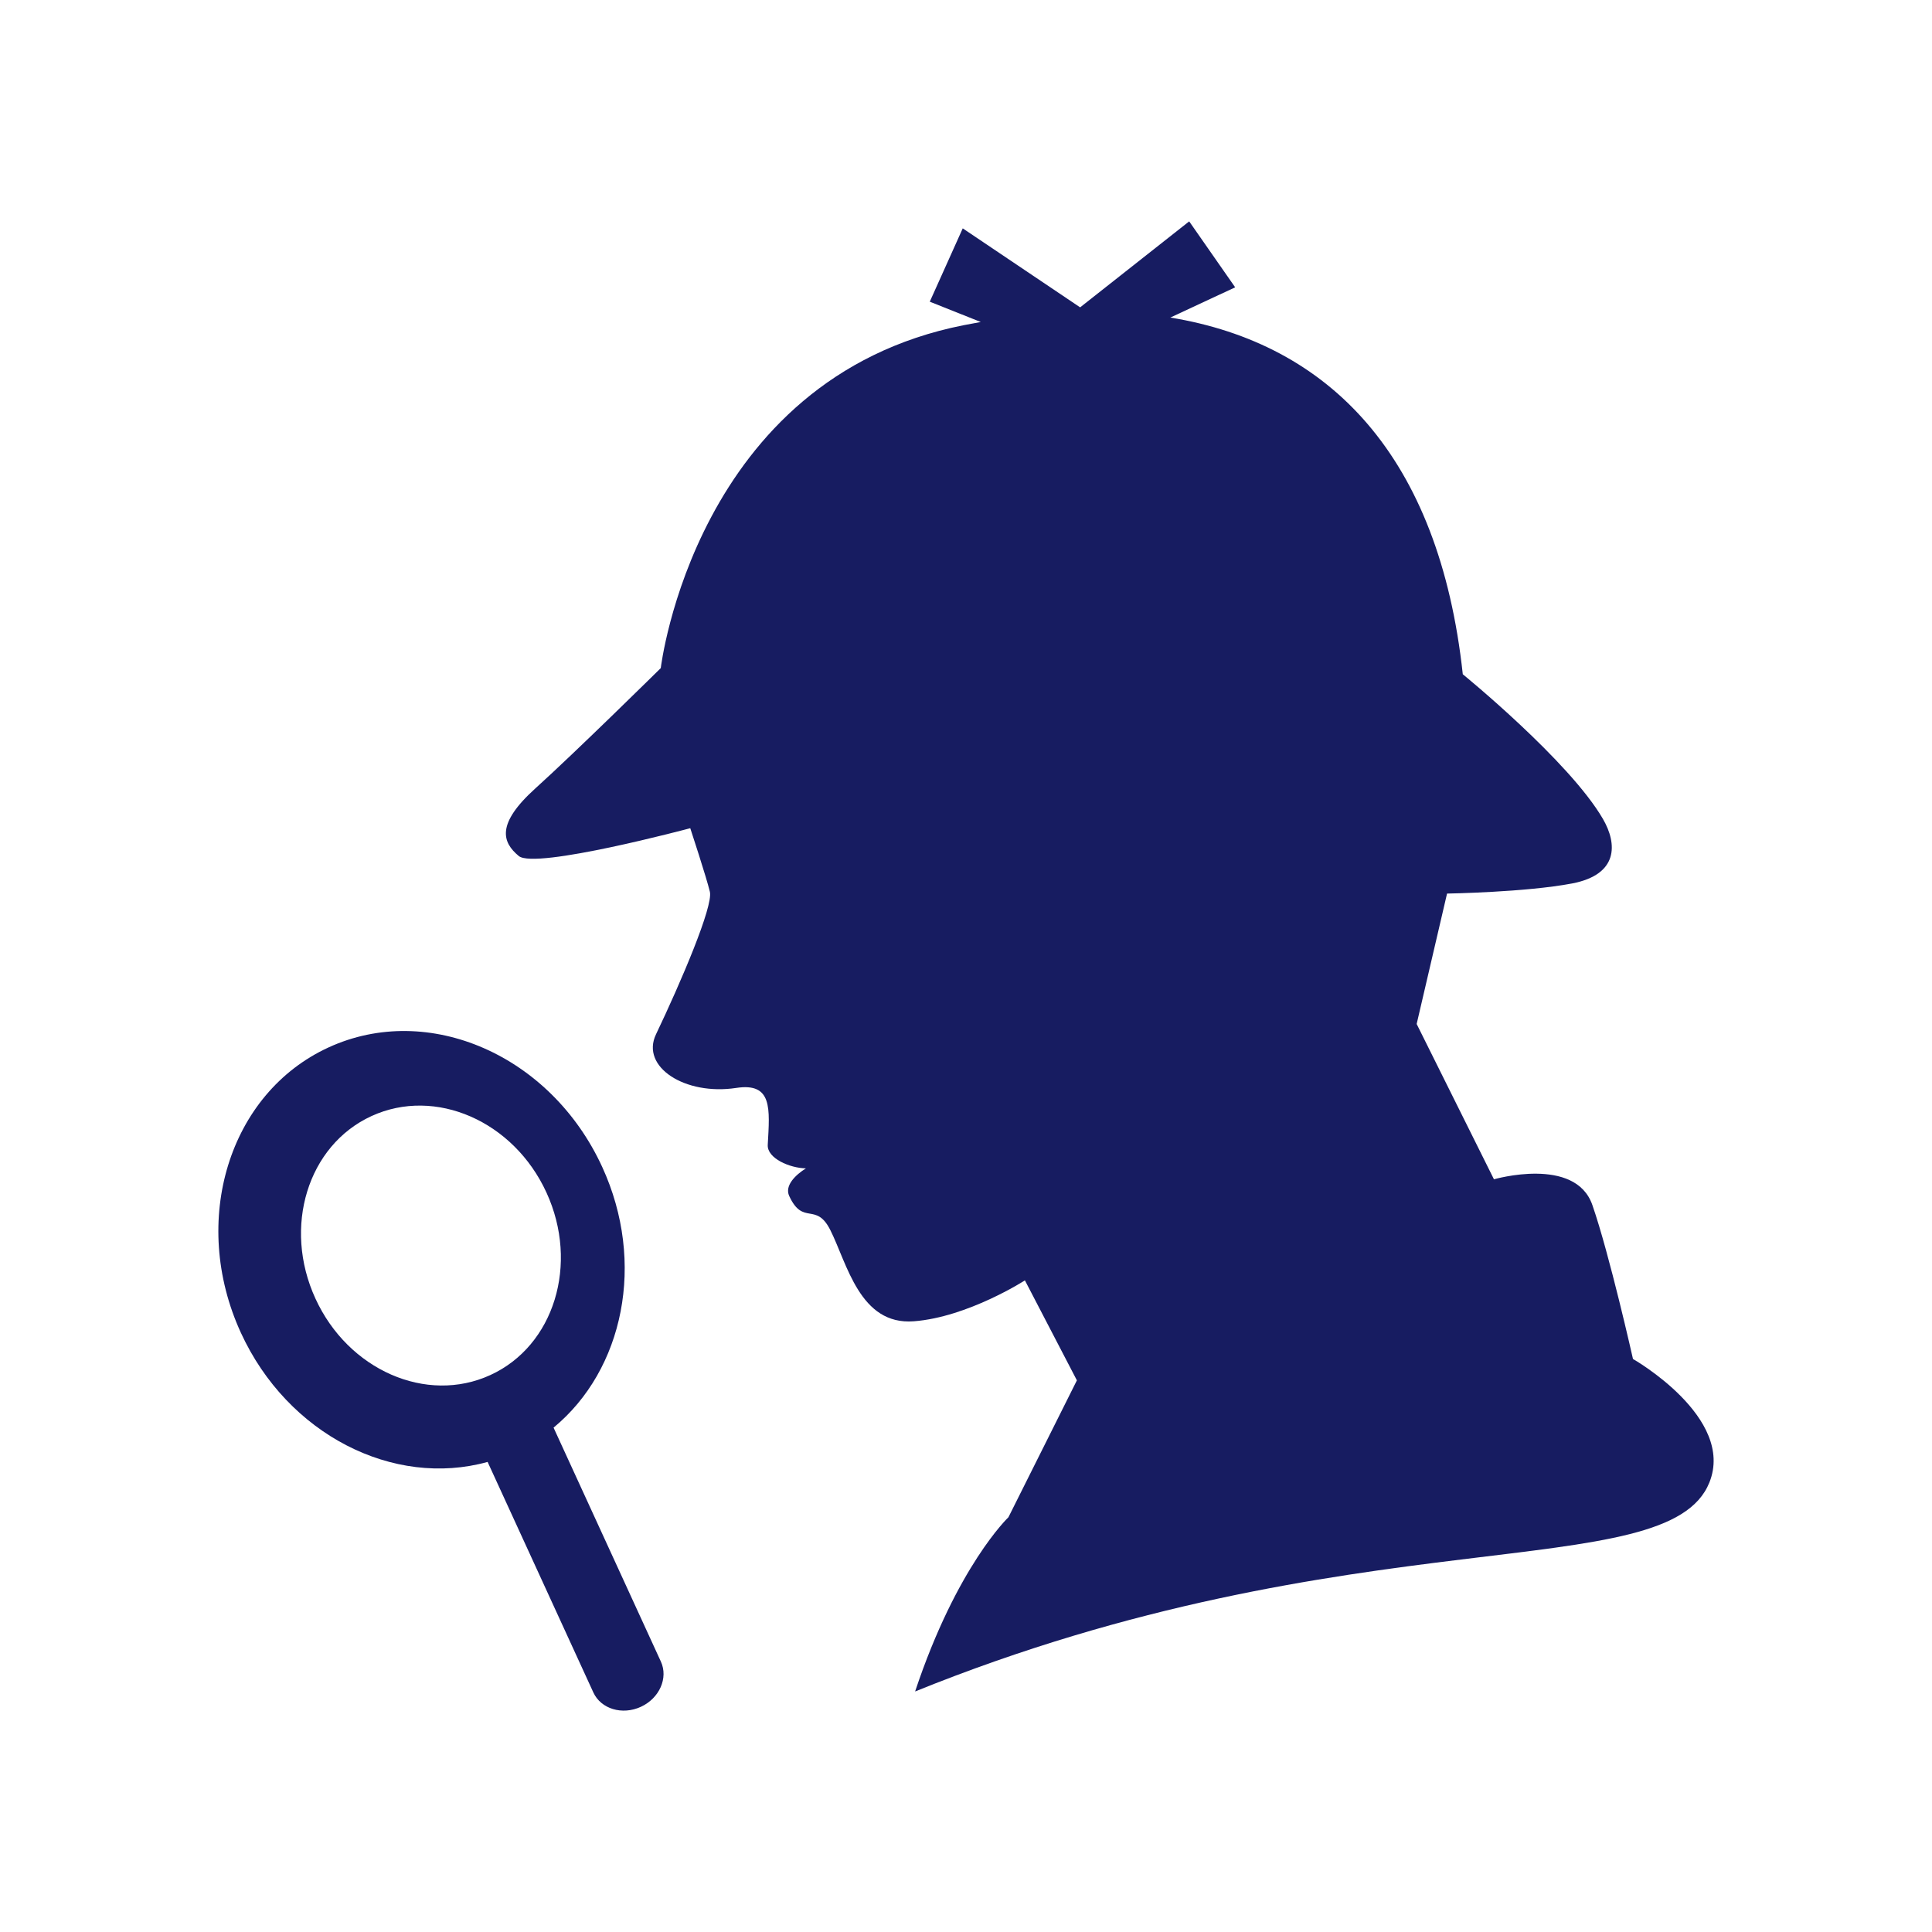
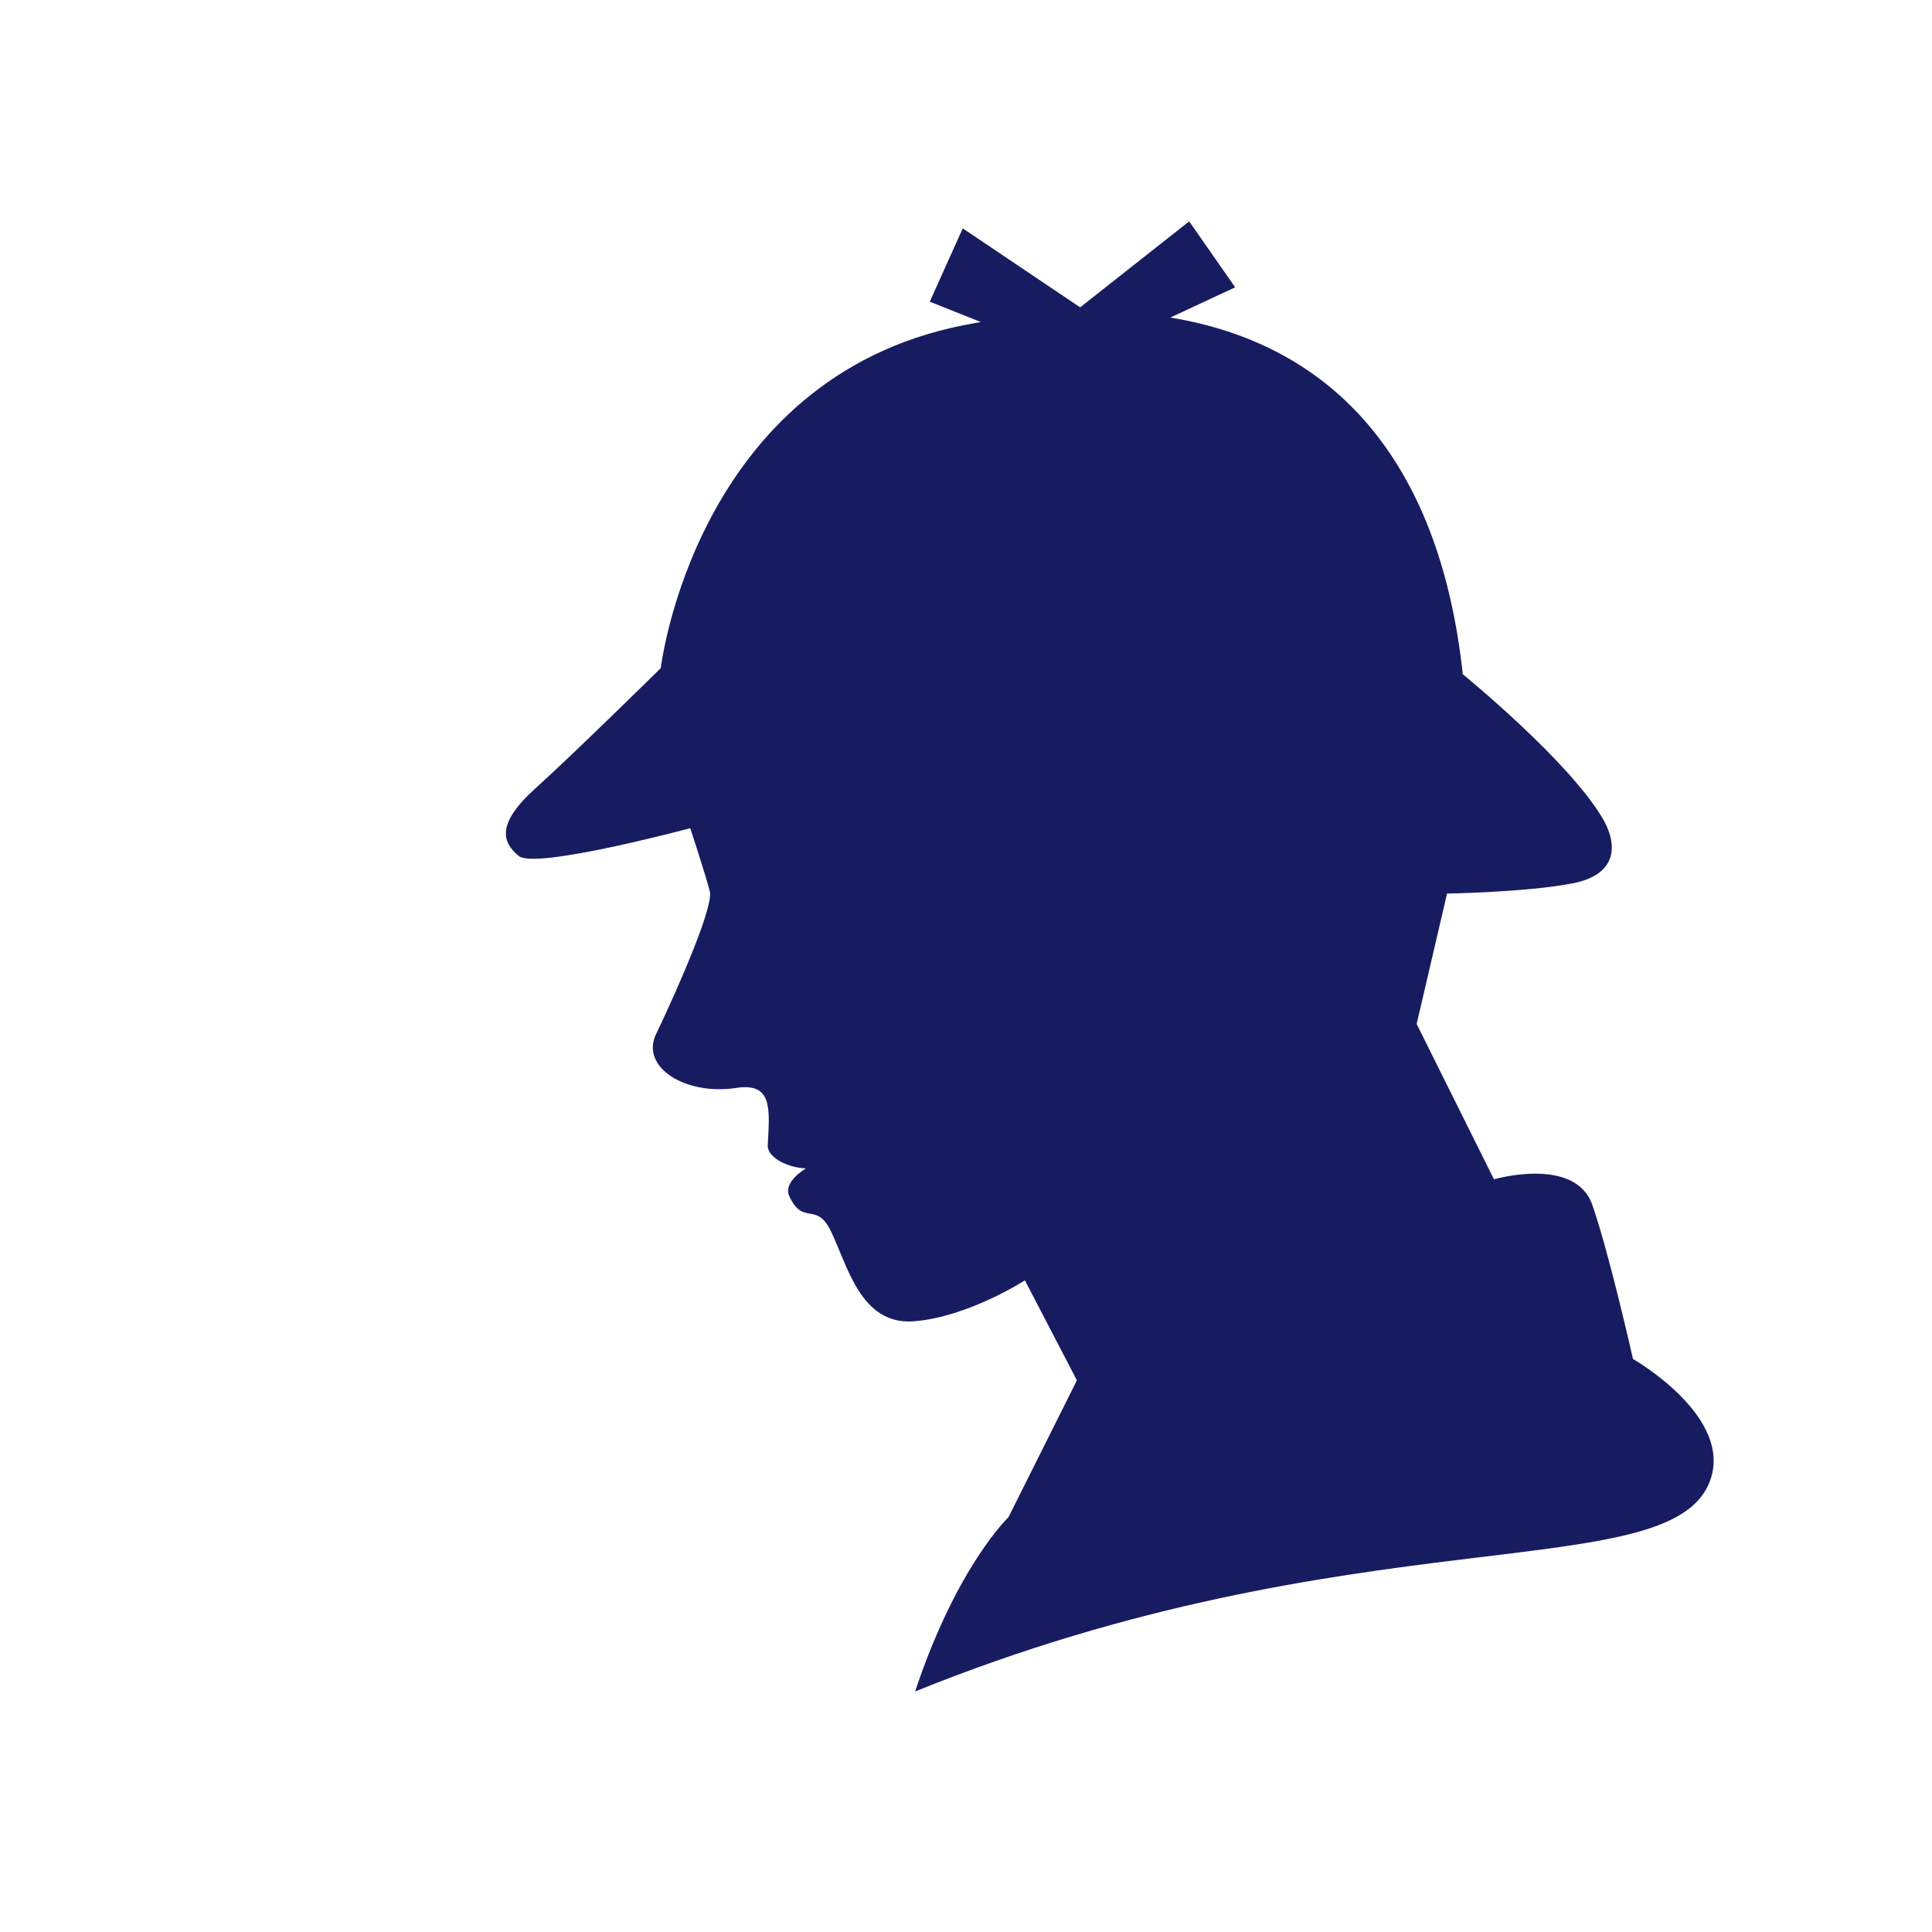
<svg xmlns="http://www.w3.org/2000/svg" width="96" height="96" viewBox="0 0 96 96" fill="none">
  <path d="M81.142 67.527C81.142 67.527 79.973 62.319 79.123 59.875C78.273 57.43 74.234 58.599 74.234 58.599L70.393 50.881L71.903 44.401C71.903 44.401 75.822 44.337 78.12 43.898C80.418 43.457 80.374 41.939 79.648 40.691C77.976 37.812 72.685 33.503 72.685 33.503C71.514 22.684 66.089 17.078 58.154 15.779L61.375 14.277L59.09 11L53.671 15.272L47.838 11.347L46.2 14.991L48.734 16C48.453 16.05 48.168 16.102 47.883 16.159C34.53 18.805 32.833 33.198 32.833 33.198C32.833 33.198 28.59 37.382 26.612 39.166C24.634 40.95 24.959 41.855 25.778 42.535C26.596 43.214 34.299 41.153 34.299 41.153C34.299 41.153 35.099 43.584 35.273 44.309C35.446 45.032 33.833 48.804 32.596 51.395C31.818 53.022 34.05 54.445 36.58 54.059C38.393 53.781 38.249 55.083 38.149 56.887C38.111 57.56 39.249 58.042 40.045 58.055C39.534 58.377 38.976 58.908 39.215 59.427C39.906 60.927 40.542 59.697 41.26 61.125C42.094 62.785 42.723 65.859 45.404 65.654C48.088 65.45 50.927 63.621 50.927 63.621L53.51 68.589L50.108 75.392C50.108 75.392 47.547 77.816 45.471 84.048C67.281 75.219 82.862 78.854 84.939 73.662C86.234 70.427 81.142 67.527 81.142 67.527Z" fill="#171C61" />
-   <path d="M27.506 70.938C30.982 68.072 32.107 62.743 29.924 57.986C27.375 52.43 21.289 49.768 16.33 52.044C11.373 54.317 9.42 60.667 11.969 66.224C14.295 71.292 19.559 73.938 24.229 72.642L29.484 84.099C29.861 84.916 30.915 85.237 31.841 84.812C32.768 84.388 33.214 83.377 32.838 82.561L27.506 70.938ZM15.673 64.524C14.041 60.971 15.289 56.911 18.461 55.456C21.631 54.002 25.525 55.704 27.154 59.259C28.784 62.812 27.537 66.873 24.366 68.325C21.194 69.781 17.301 68.079 15.673 64.524Z" fill="#171C61" />
</svg>